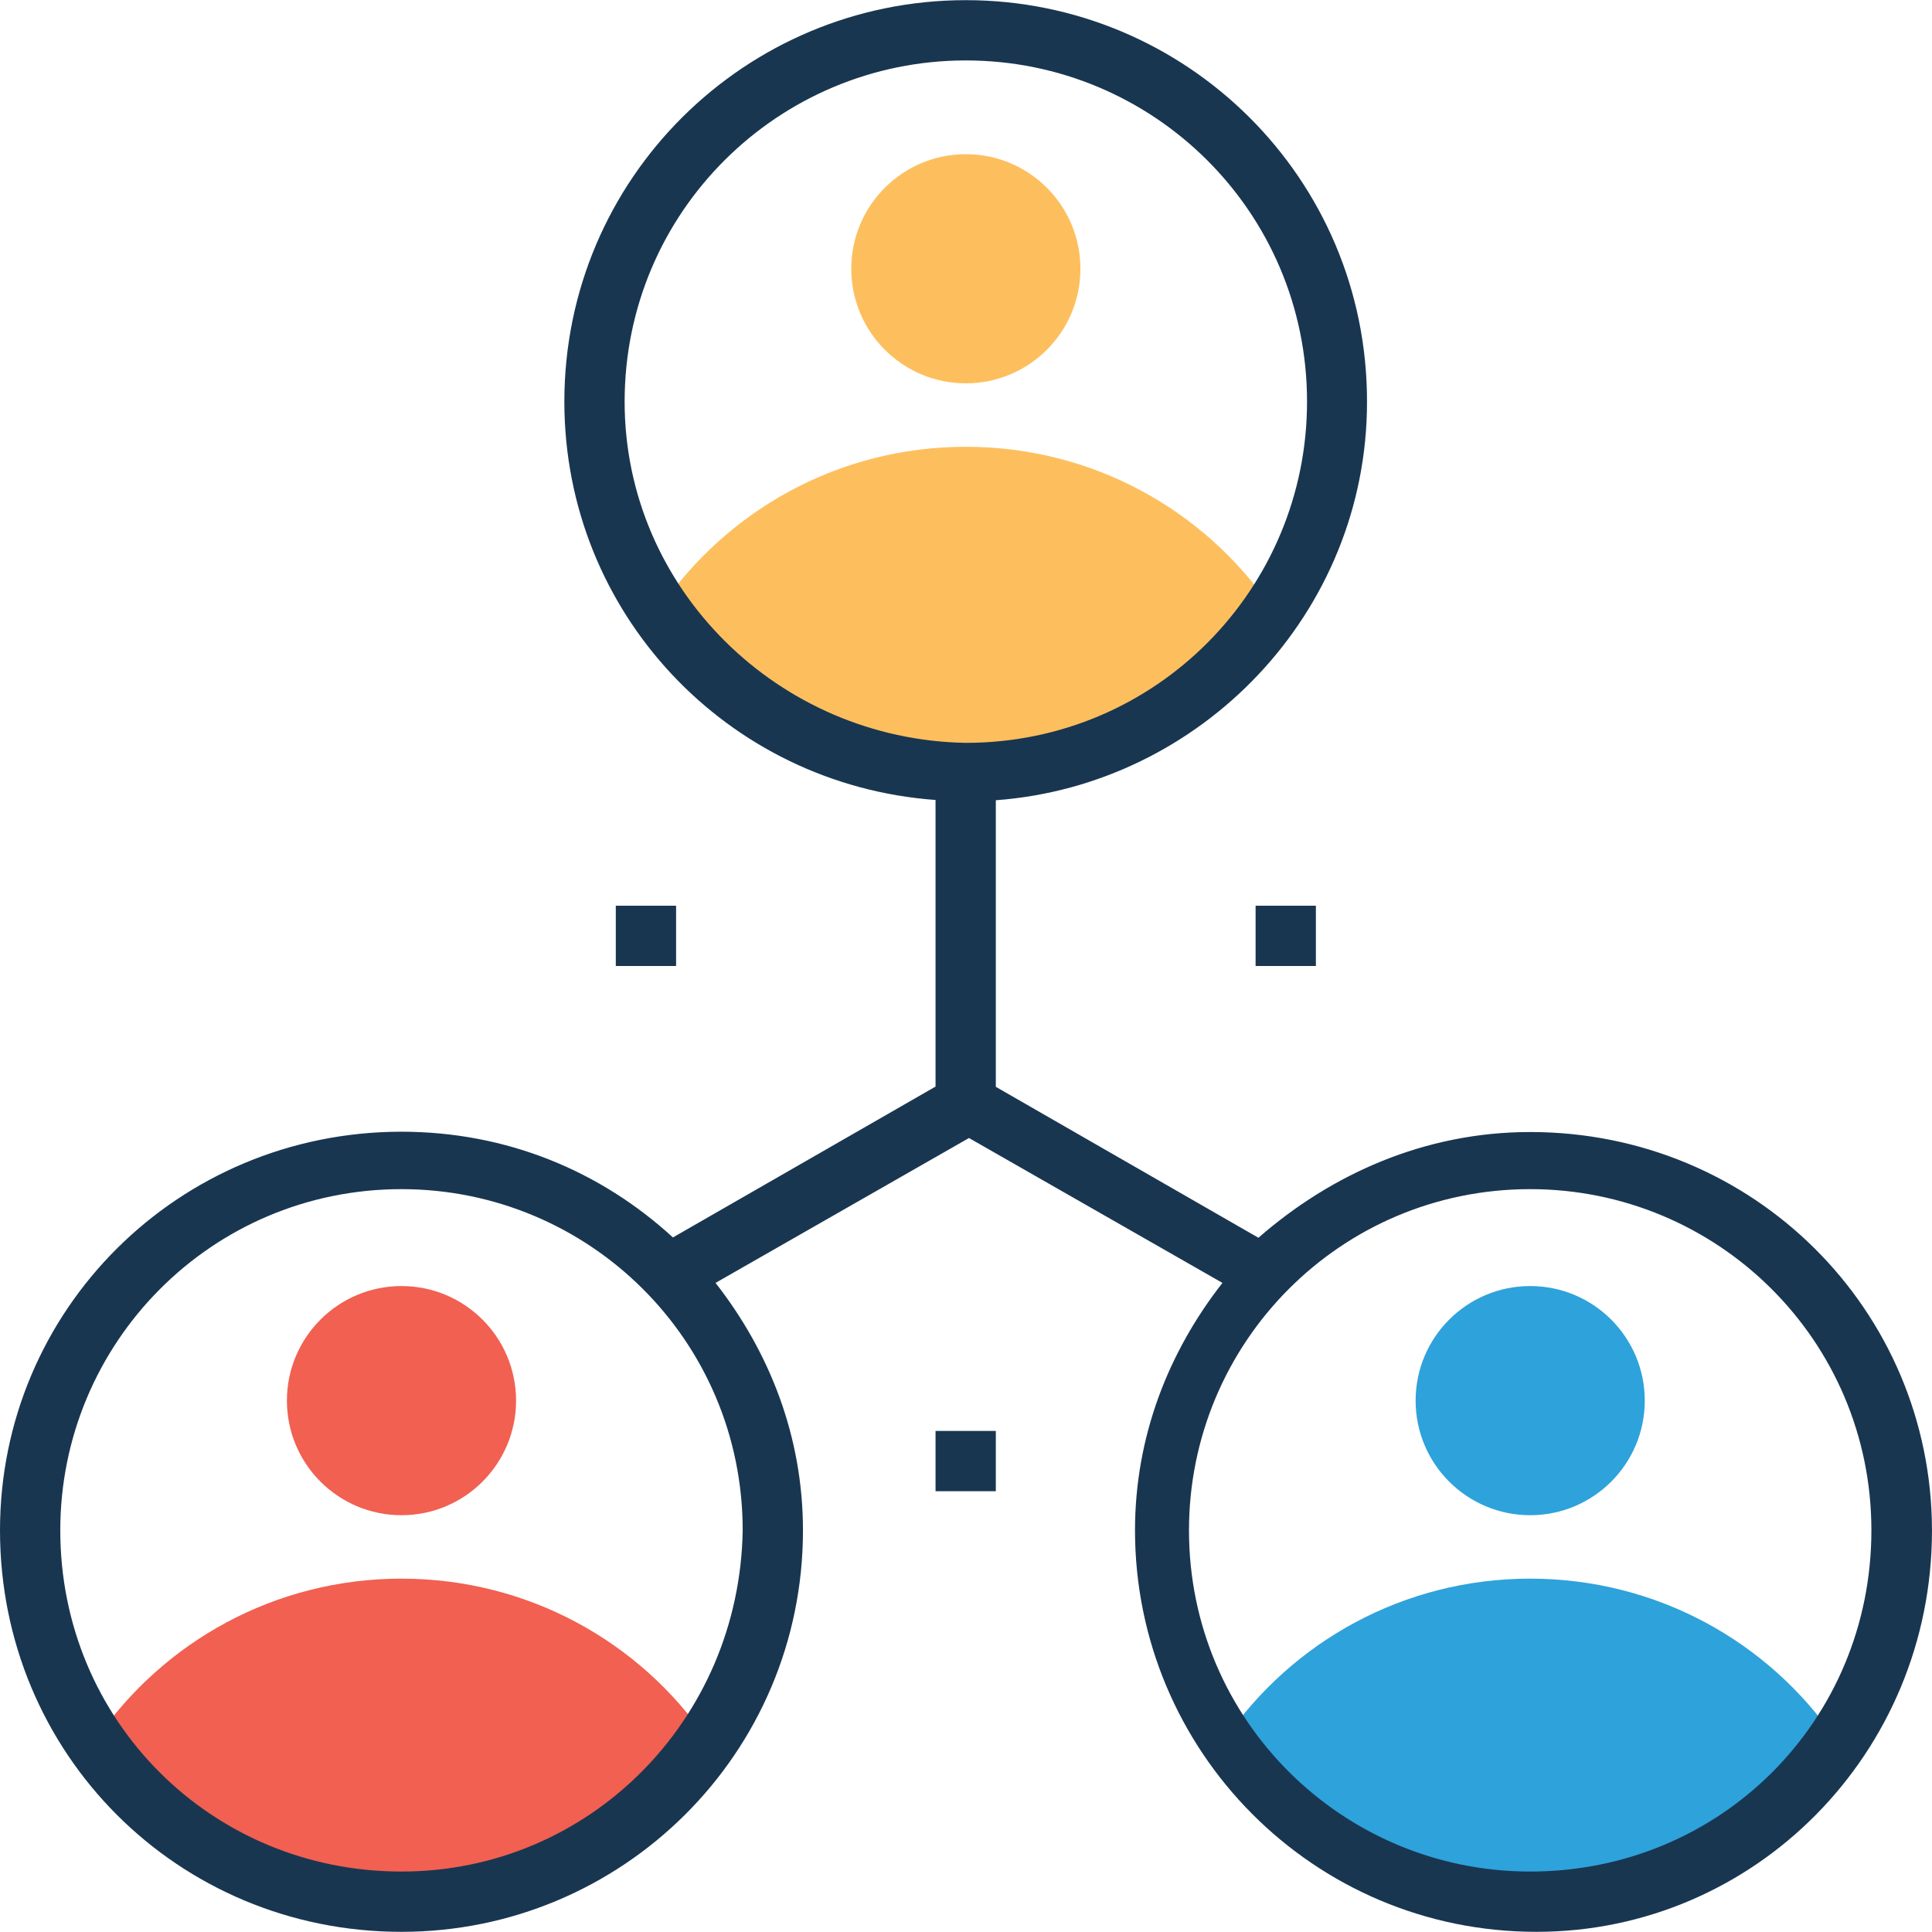
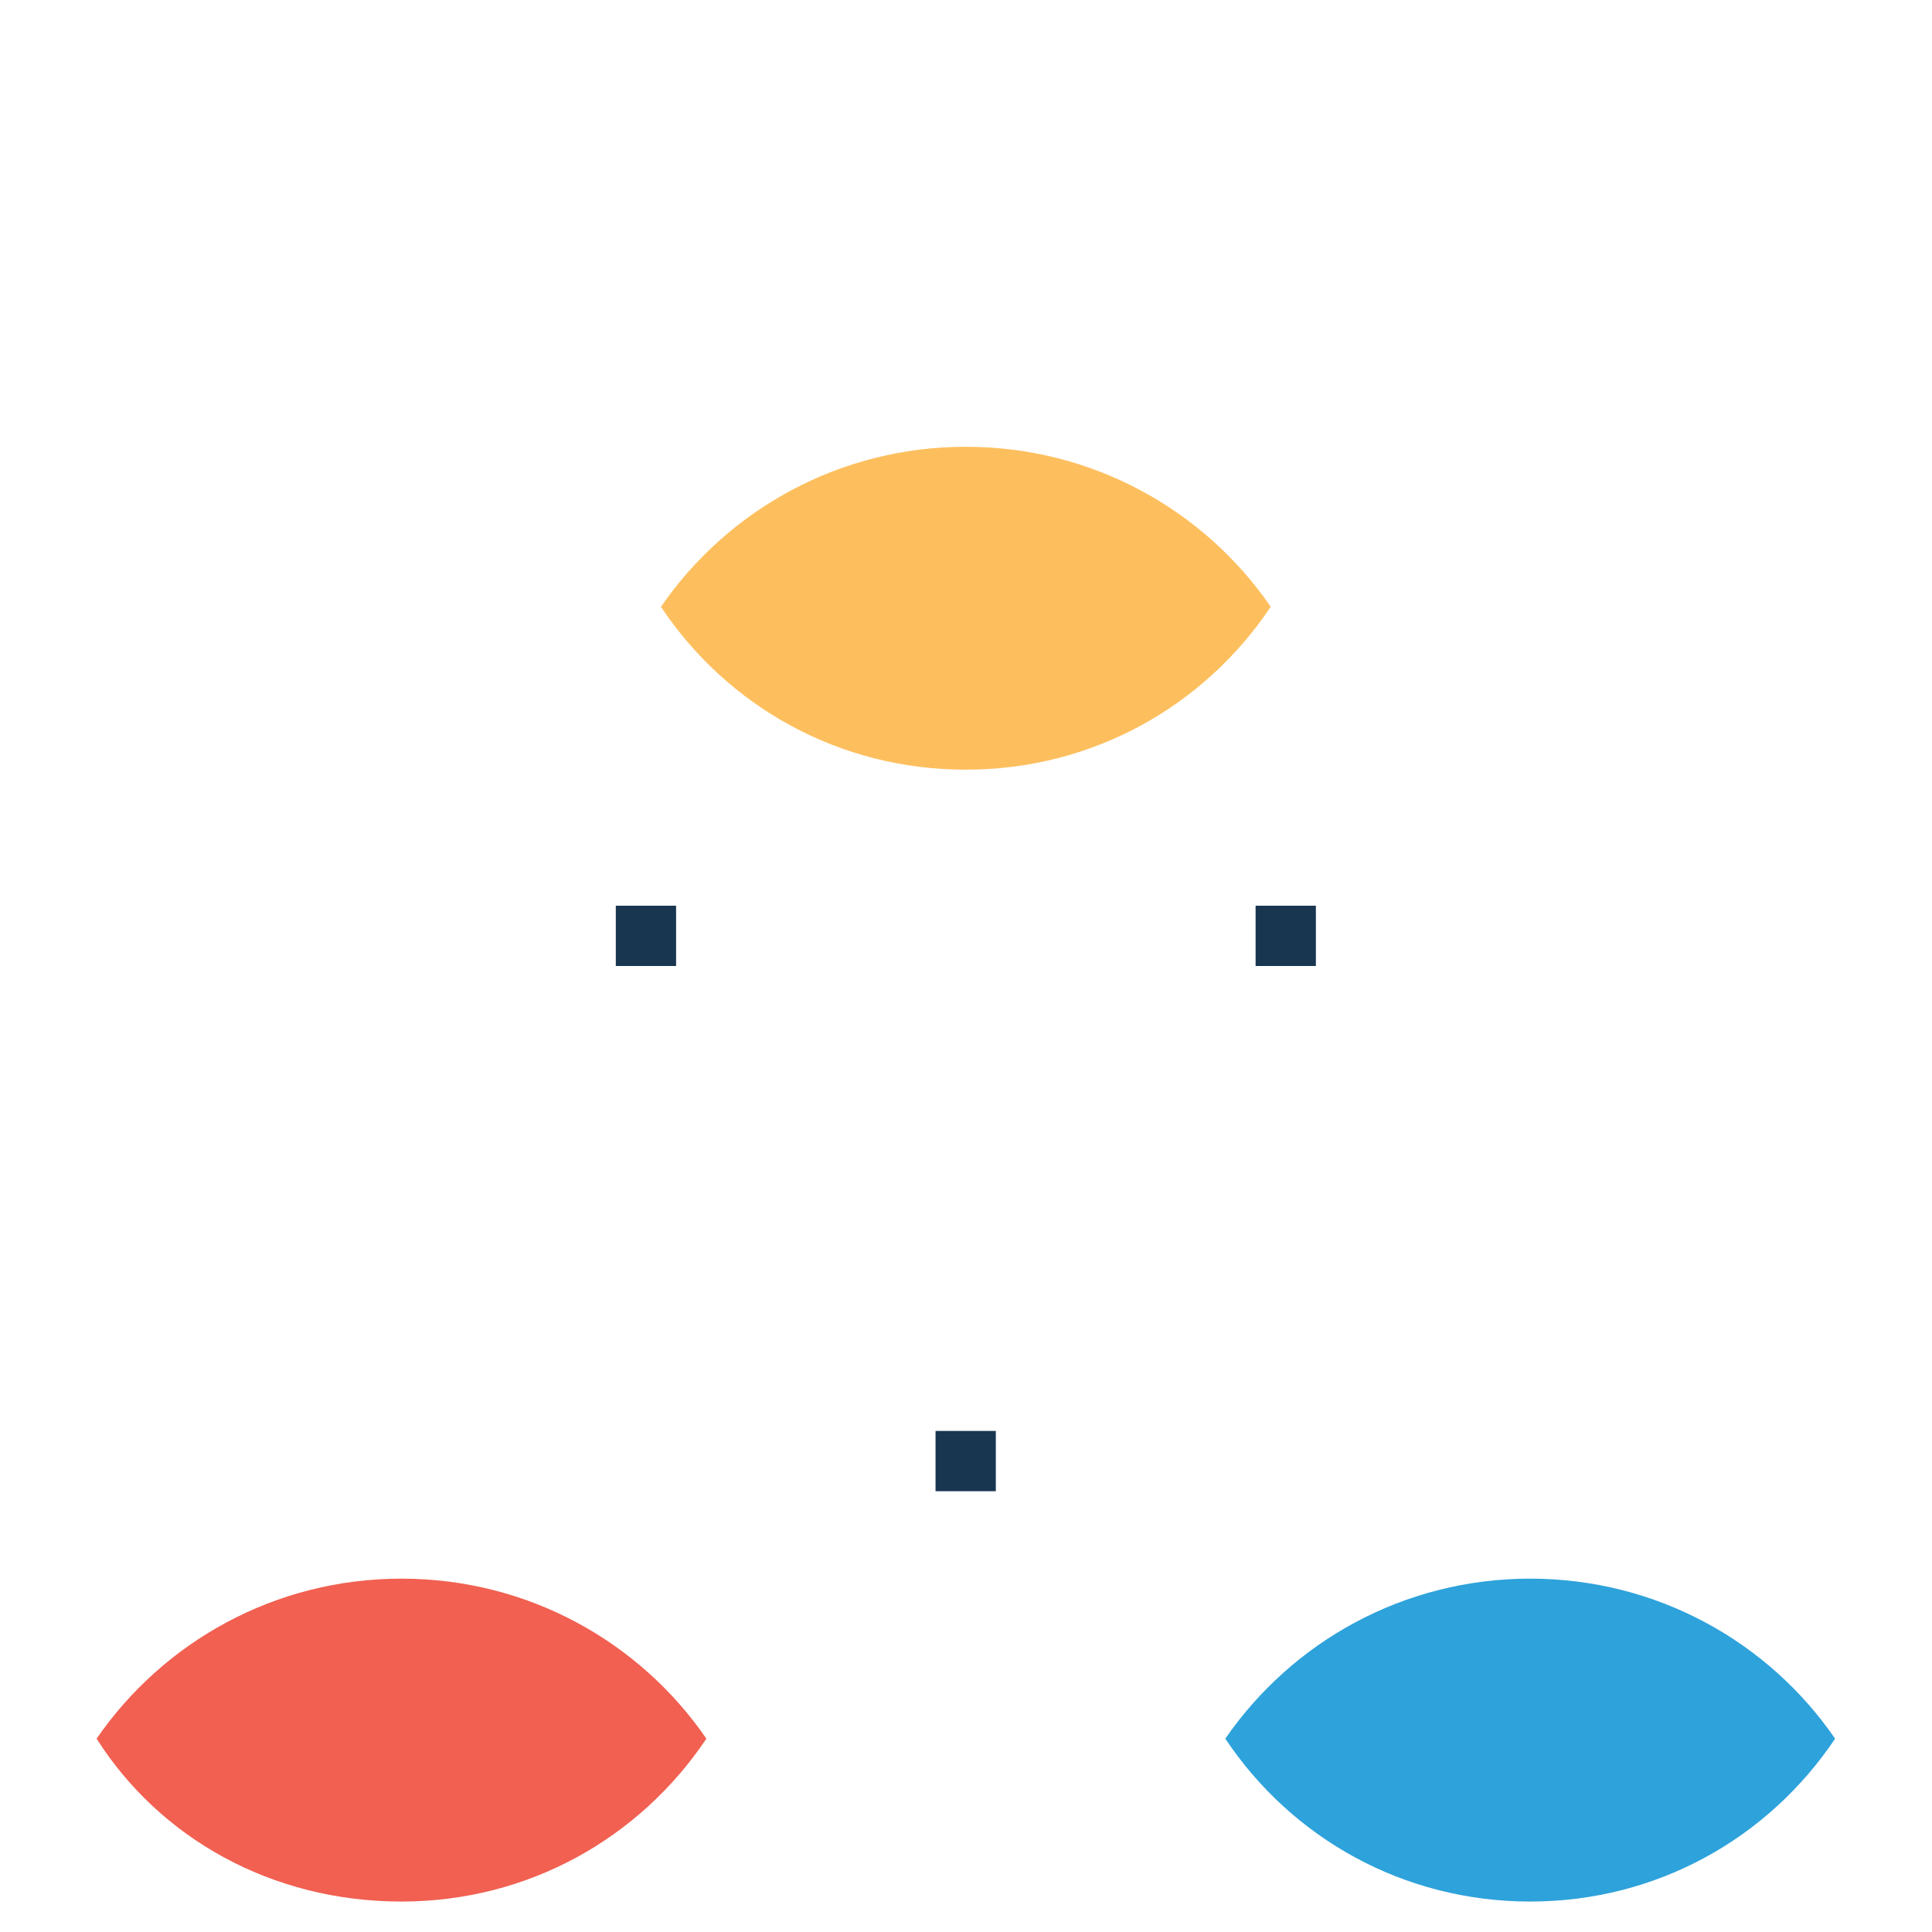
<svg xmlns="http://www.w3.org/2000/svg" viewBox="0 0 395.701 395.701">
  <path d="M257.164 185.503h12.347v12.347h-12.347zM191.612 293.075h12.347v12.347h-12.347zM126.125 185.503h12.347v12.347h-12.347z" fill="#193651" />
  <g fill="#fdbf5e">
    <path d="M197.818 157.64c25.988 0 48.808-12.994 62.448-33.358-13.576-19.782-36.46-32.776-62.448-32.776S149 104.5 135.37 124.282c13.64 20.43 36.46 33.358 62.448 33.358z" />
-     <circle cx="197.818" cy="55.046" r="23.467" />
  </g>
  <g fill="#f16051">
    <path d="M82.23 389.463c25.988 0 48.808-12.994 62.448-33.358-13.576-19.782-36.46-32.776-62.448-32.776s-48.808 12.994-62.448 32.776c12.994 20.428 35.88 33.358 62.448 33.358z" />
-     <circle cx="82.23" cy="286.869" r="23.467" />
  </g>
  <g fill="#2ea2db">
    <path d="M313.406 389.463c25.988 0 48.808-12.994 62.448-33.358-13.576-19.782-36.46-32.776-62.448-32.776s-48.808 12.994-62.448 32.776c13.64 20.428 36.525 33.358 62.448 33.358z" />
-     <circle cx="313.406" cy="286.869" r="23.467" />
  </g>
-   <path d="M313.406 231.855c-21.657 0-40.792 8.663-55.66 21.657L203.96 222.6v-58.7c42.02-3.103 76.024-38.335 76.024-81.584C280.05 36.493 242.942.032 197.818.032s-82.23 36.46-82.23 82.23c0 43.248 33.358 78.48 76.024 81.584v58.7l-53.786 30.9c-14.804-13.576-34.004-21.657-55.66-21.657C36.46 231.855 0 268.315 0 313.438c0 45.77 36.46 82.23 82.23 82.23 45.123 0 82.23-36.46 82.23-82.23 0-19.135-6.788-36.46-17.907-50.683l51.91-29.673 51.91 29.673c-11.12 14.222-17.907 31.547-17.907 50.683 0 45.123 36.46 82.23 82.23 82.23 44.54 0 81.002-36.46 81.002-82.23-.064-45.123-36.524-81.583-82.294-81.583zM82.23 383.32c-38.917 0-69.883-30.9-69.883-69.883 0-38.335 30.9-69.883 69.883-69.883 38.335 0 69.883 30.9 69.883 69.883-.646 38.982-31.547 69.883-69.883 69.883zm45.705-301.058c0-38.917 31.547-69.883 69.883-69.883S267.7 43.28 267.7 82.263c0 38.335-30.9 69.883-69.883 69.883-38.335-.647-69.883-31.548-69.883-69.883zm185.47 301.058c-38.335 0-69.883-30.9-69.883-69.883 0-38.335 30.9-69.883 69.883-69.883 38.335 0 69.883 30.9 69.883 69.883s-30.9 69.883-69.883 69.883z" fill="#193651" />
</svg>